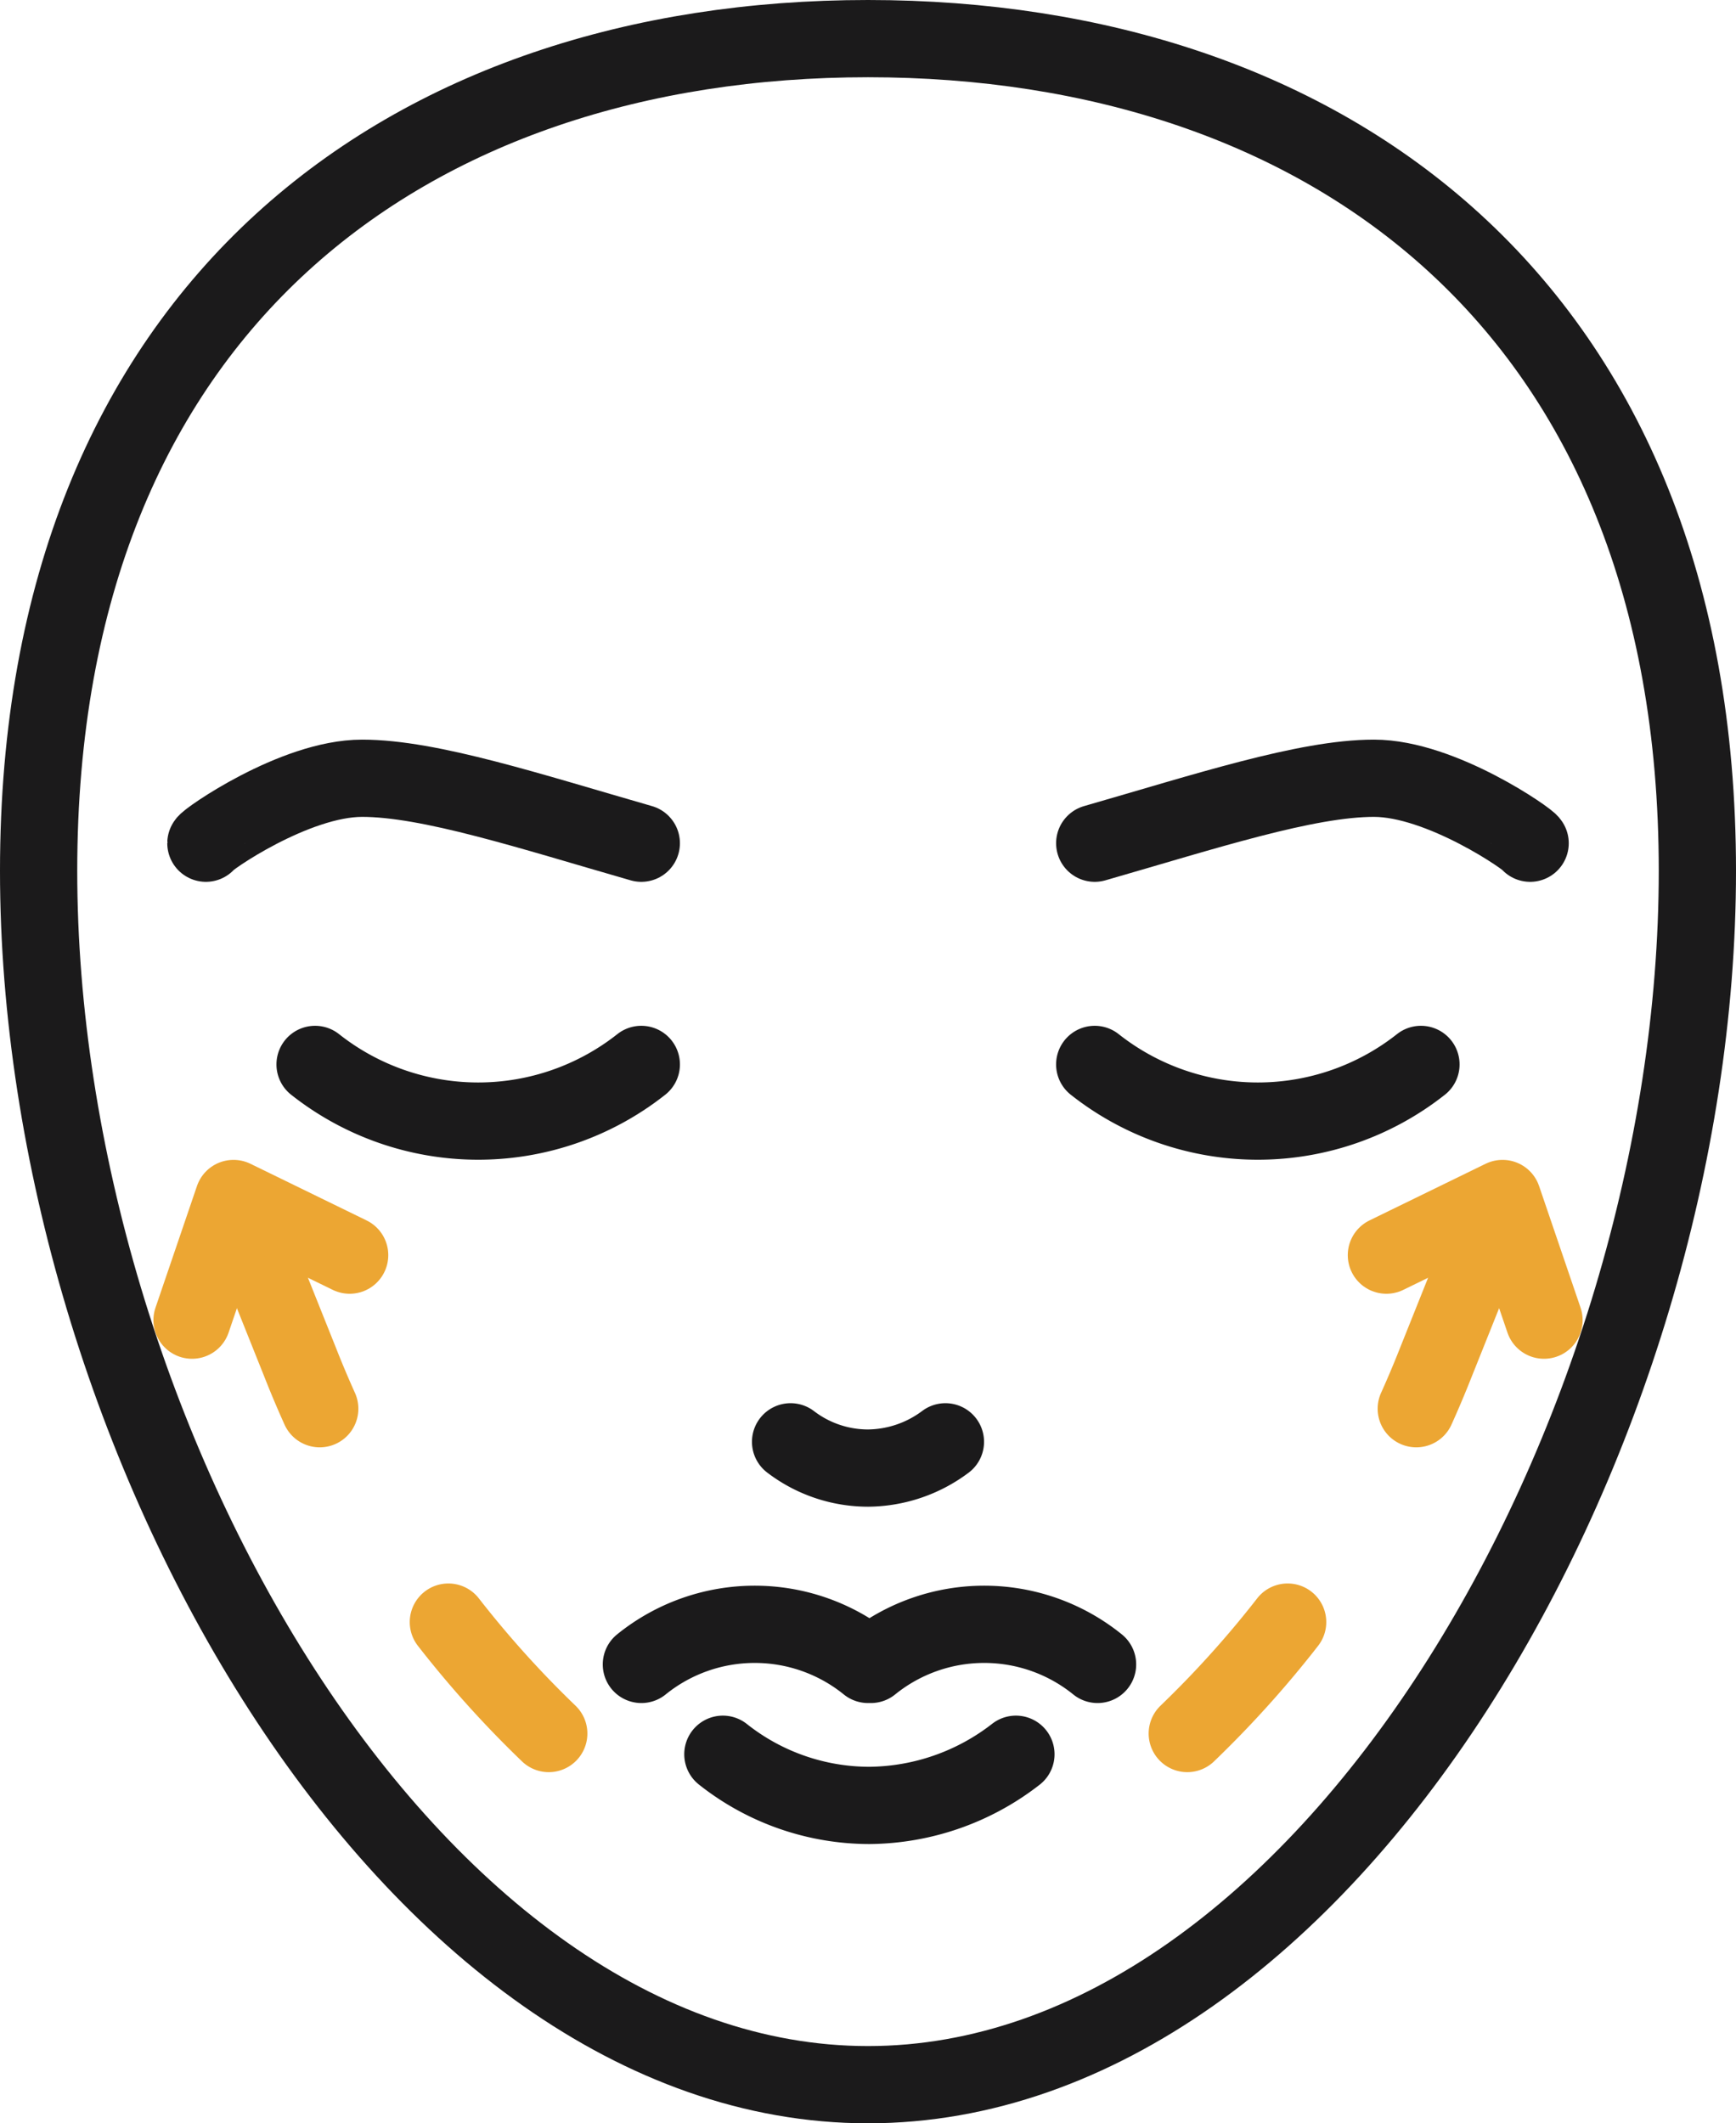
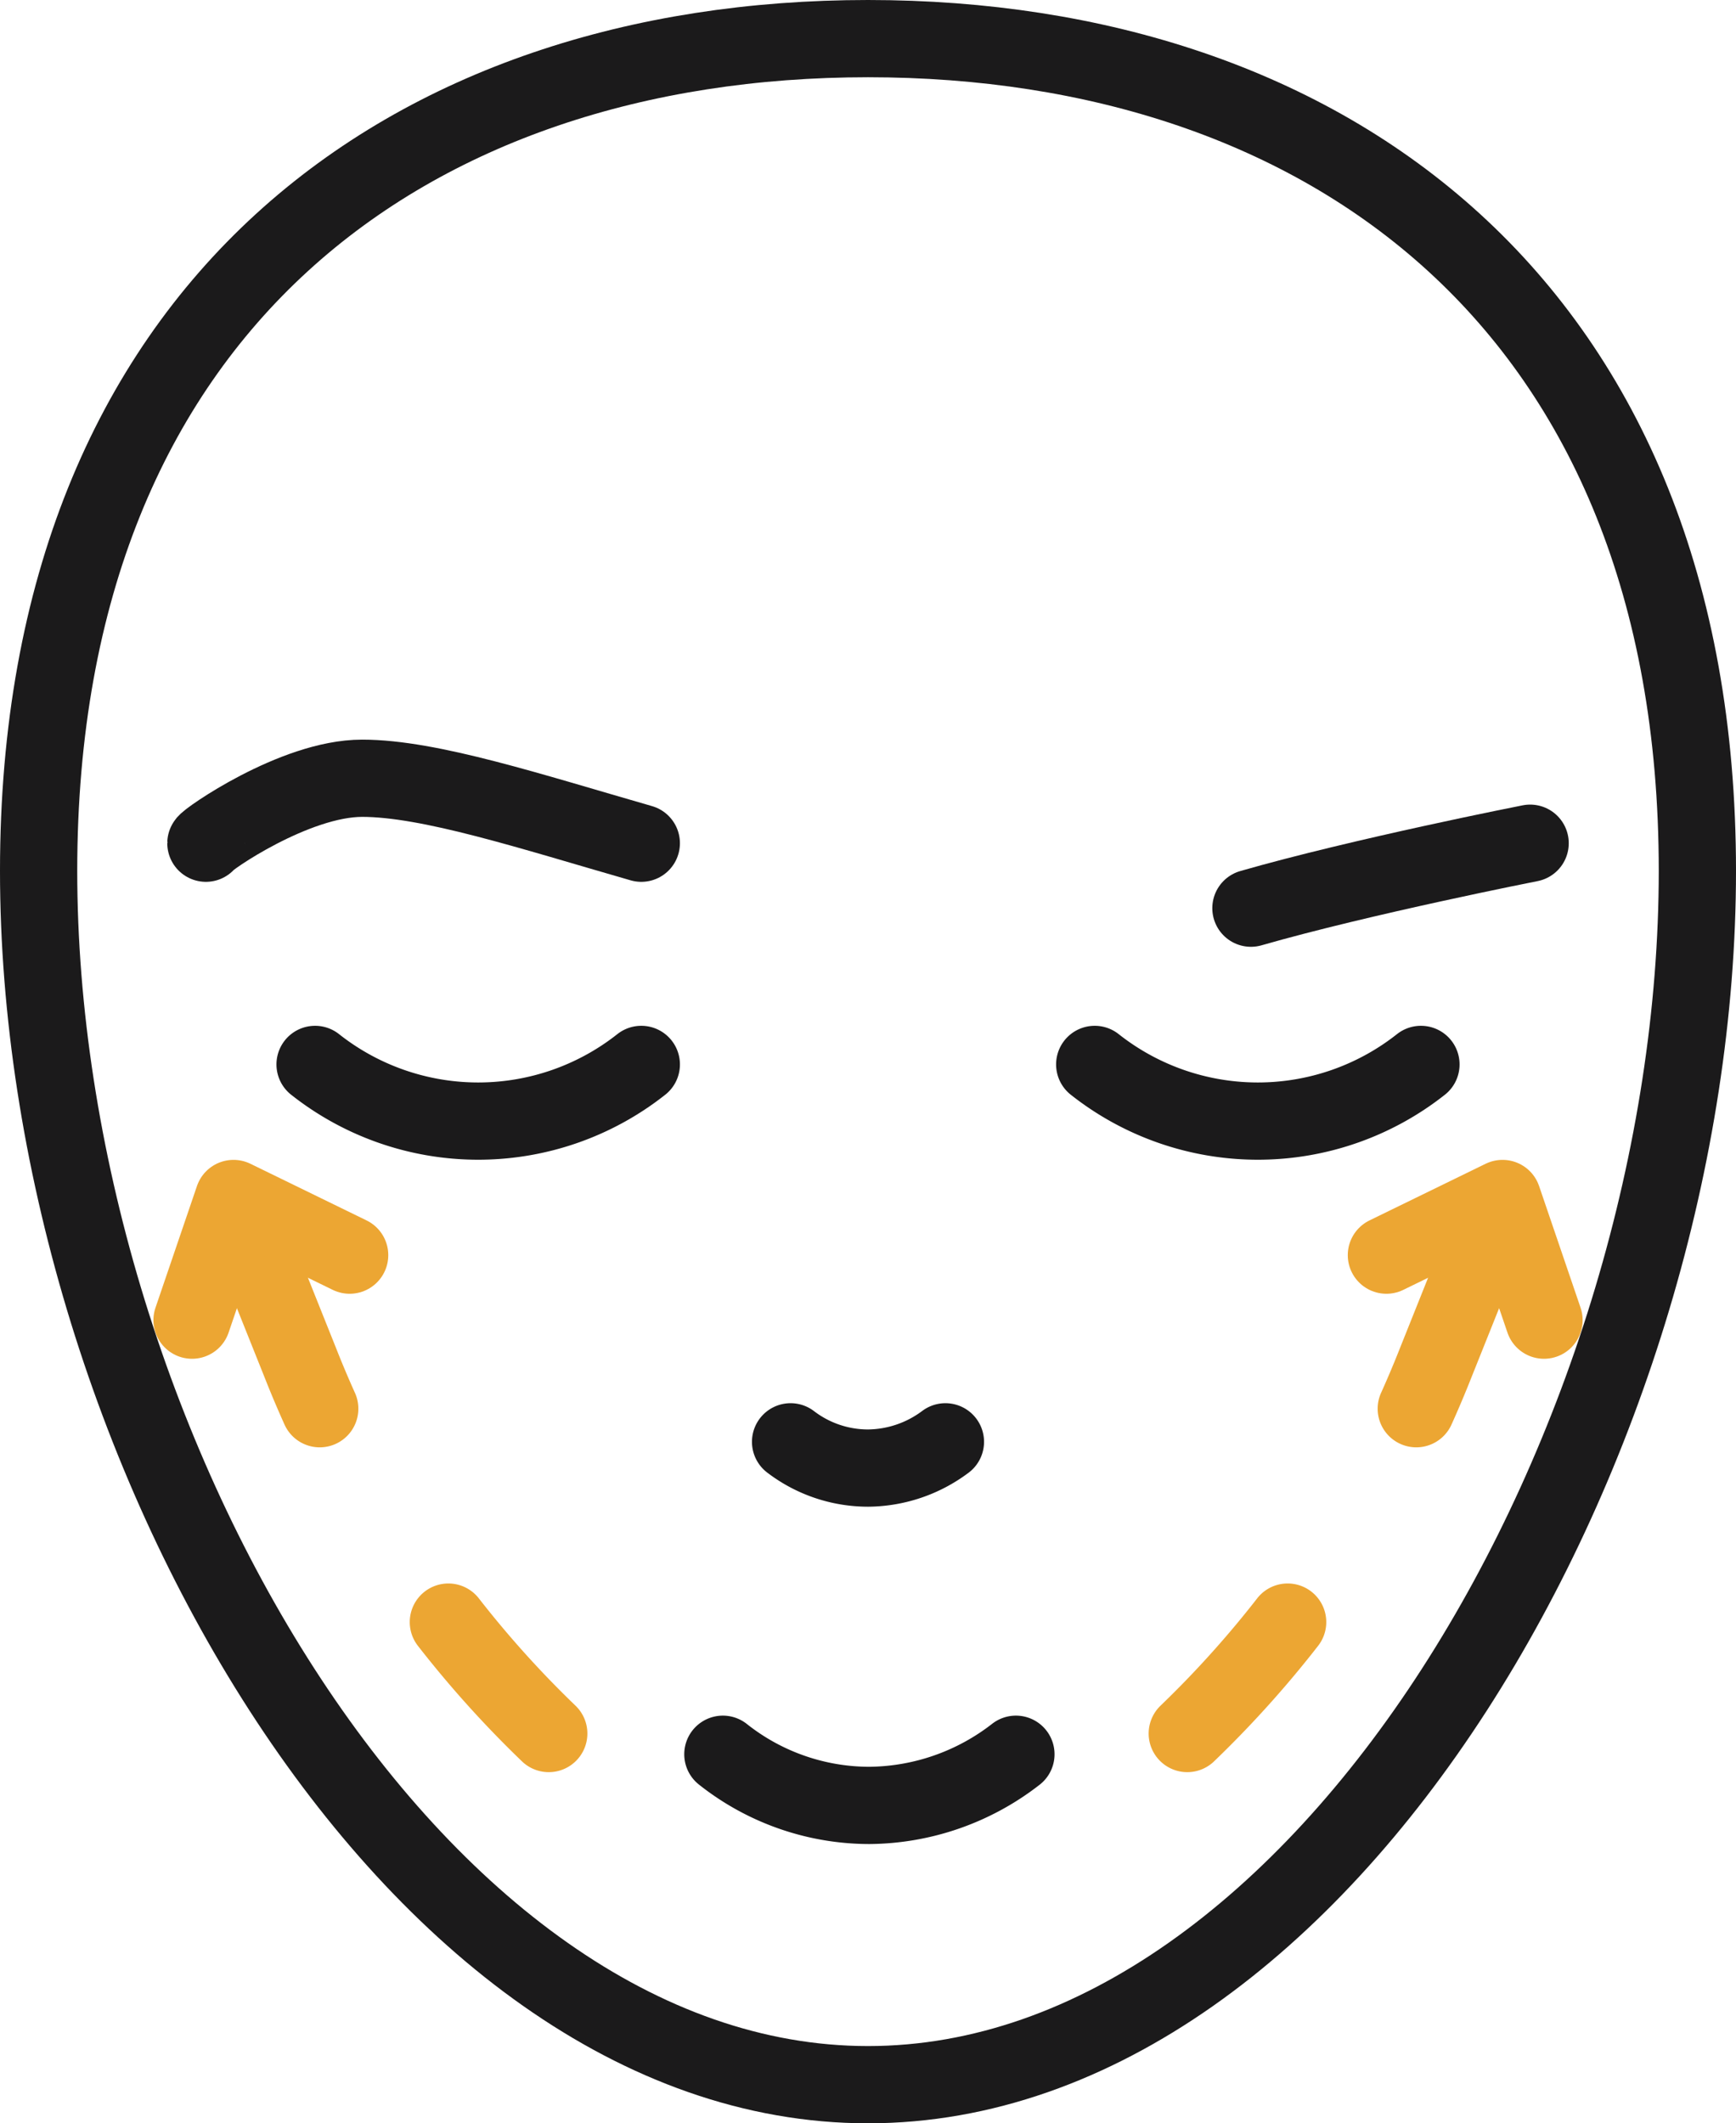
<svg xmlns="http://www.w3.org/2000/svg" width="67.428" height="82.462" viewBox="0 0 67.428 82.462">
  <g id="Facelift" transform="translate(1.5 1.5)">
    <path id="Path_6460" data-name="Path 6460" d="M94.4,127.5a4.955,4.955,0,0,0,3.007,1.02,5.075,5.075,0,0,0,3.007-1.02" transform="translate(-65.193 -73.004)" fill="none" stroke="#1b1a1b" stroke-linecap="round" stroke-linejoin="round" stroke-width="3" />
    <path id="Path_6461" data-name="Path 6461" d="M116.4,100.2a10.218,10.218,0,0,0,12.671,0" transform="translate(-75.38 -60.361)" fill="none" stroke="#1b1a1b" stroke-linecap="round" stroke-linejoin="round" stroke-width="3" />
-     <path id="Path_6462" data-name="Path 6462" d="M133.312,82.023c0-.108-3.436-2.523-6.067-2.523s-6.55,1.289-10.845,2.523" transform="translate(-75.38 -50.775)" fill="none" stroke="#1b1a1b" stroke-linecap="round" stroke-linejoin="round" stroke-width="3" />
+     <path id="Path_6462" data-name="Path 6462" d="M133.312,82.023s-6.55,1.289-10.845,2.523" transform="translate(-75.38 -50.775)" fill="none" stroke="#1b1a1b" stroke-linecap="round" stroke-linejoin="round" stroke-width="3" />
    <path id="Path_6463" data-name="Path 6463" d="M89.5,150.1a9.172,9.172,0,0,0,5.691,1.987,9.388,9.388,0,0,0,5.691-1.987" transform="translate(-62.923 -83.47)" fill="none" stroke="#1b1a1b" stroke-linecap="round" stroke-linejoin="round" stroke-width="3" />
-     <path id="Path_6464" data-name="Path 6464" d="M101.323,142.257a7,7,0,0,0-8.805,0H92.41a7,7,0,0,0-8.805,0" transform="translate(-60.193 -79.116)" fill="none" stroke="#1b1a1b" stroke-linecap="round" stroke-linejoin="round" stroke-width="3" />
    <path id="Path_6465" data-name="Path 6465" d="M40,58.322C40,36.363,54.443,26,72.214,26s32.214,10.363,32.214,32.322-14.443,47.141-32.214,47.141S40,80.228,40,58.322Z" transform="translate(-40 -26)" fill="none" stroke="#1b1a1b" stroke-linecap="round" stroke-linejoin="round" stroke-width="3" />
    <path id="Path_6466" data-name="Path 6466" d="M72.671,100.2A10.218,10.218,0,0,1,60,100.2" transform="translate(-49.262 -60.361)" fill="none" stroke="#1b1a1b" stroke-linecap="round" stroke-linejoin="round" stroke-width="3" />
    <path id="Path_6467" data-name="Path 6467" d="M52.1,82.023c0-.108,3.436-2.523,6.067-2.523s6.55,1.289,10.845,2.523" transform="translate(-45.603 -50.775)" fill="none" stroke="#1b1a1b" stroke-linecap="round" stroke-linejoin="round" stroke-width="3" />
    <path id="Path_6468" data-name="Path 6468" d="M134.589,113.2l-1.826,4.564a40.7,40.7,0,0,1-9.666,14.443h0" transform="translate(-78.482 -66.382)" fill="none" stroke="#eca633" stroke-linecap="round" stroke-linejoin="round" stroke-width="3" stroke-dasharray="0 0 6.9 9.7" />
    <path id="Path_6469" data-name="Path 6469" d="M137.5,112.1l4.511-2.2,1.611,4.725" transform="translate(-85.151 -64.854)" fill="none" stroke="#eca633" stroke-linecap="round" stroke-linejoin="round" stroke-width="3" />
    <path id="Path_6470" data-name="Path 6470" d="M55.5,113.2l1.826,4.564a40.7,40.7,0,0,0,9.666,14.443h0" transform="translate(-47.178 -66.382)" fill="none" stroke="#eca633" stroke-linecap="round" stroke-linejoin="round" stroke-width="3" stroke-dasharray="0 0 6.9 9.7" />
    <path id="Path_6471" data-name="Path 6471" d="M57.222,112.1l-4.511-2.2L51.1,114.625" transform="translate(-45.141 -64.854)" fill="none" stroke="#eca633" stroke-linecap="round" stroke-linejoin="round" stroke-width="3" />
  </g>
</svg>